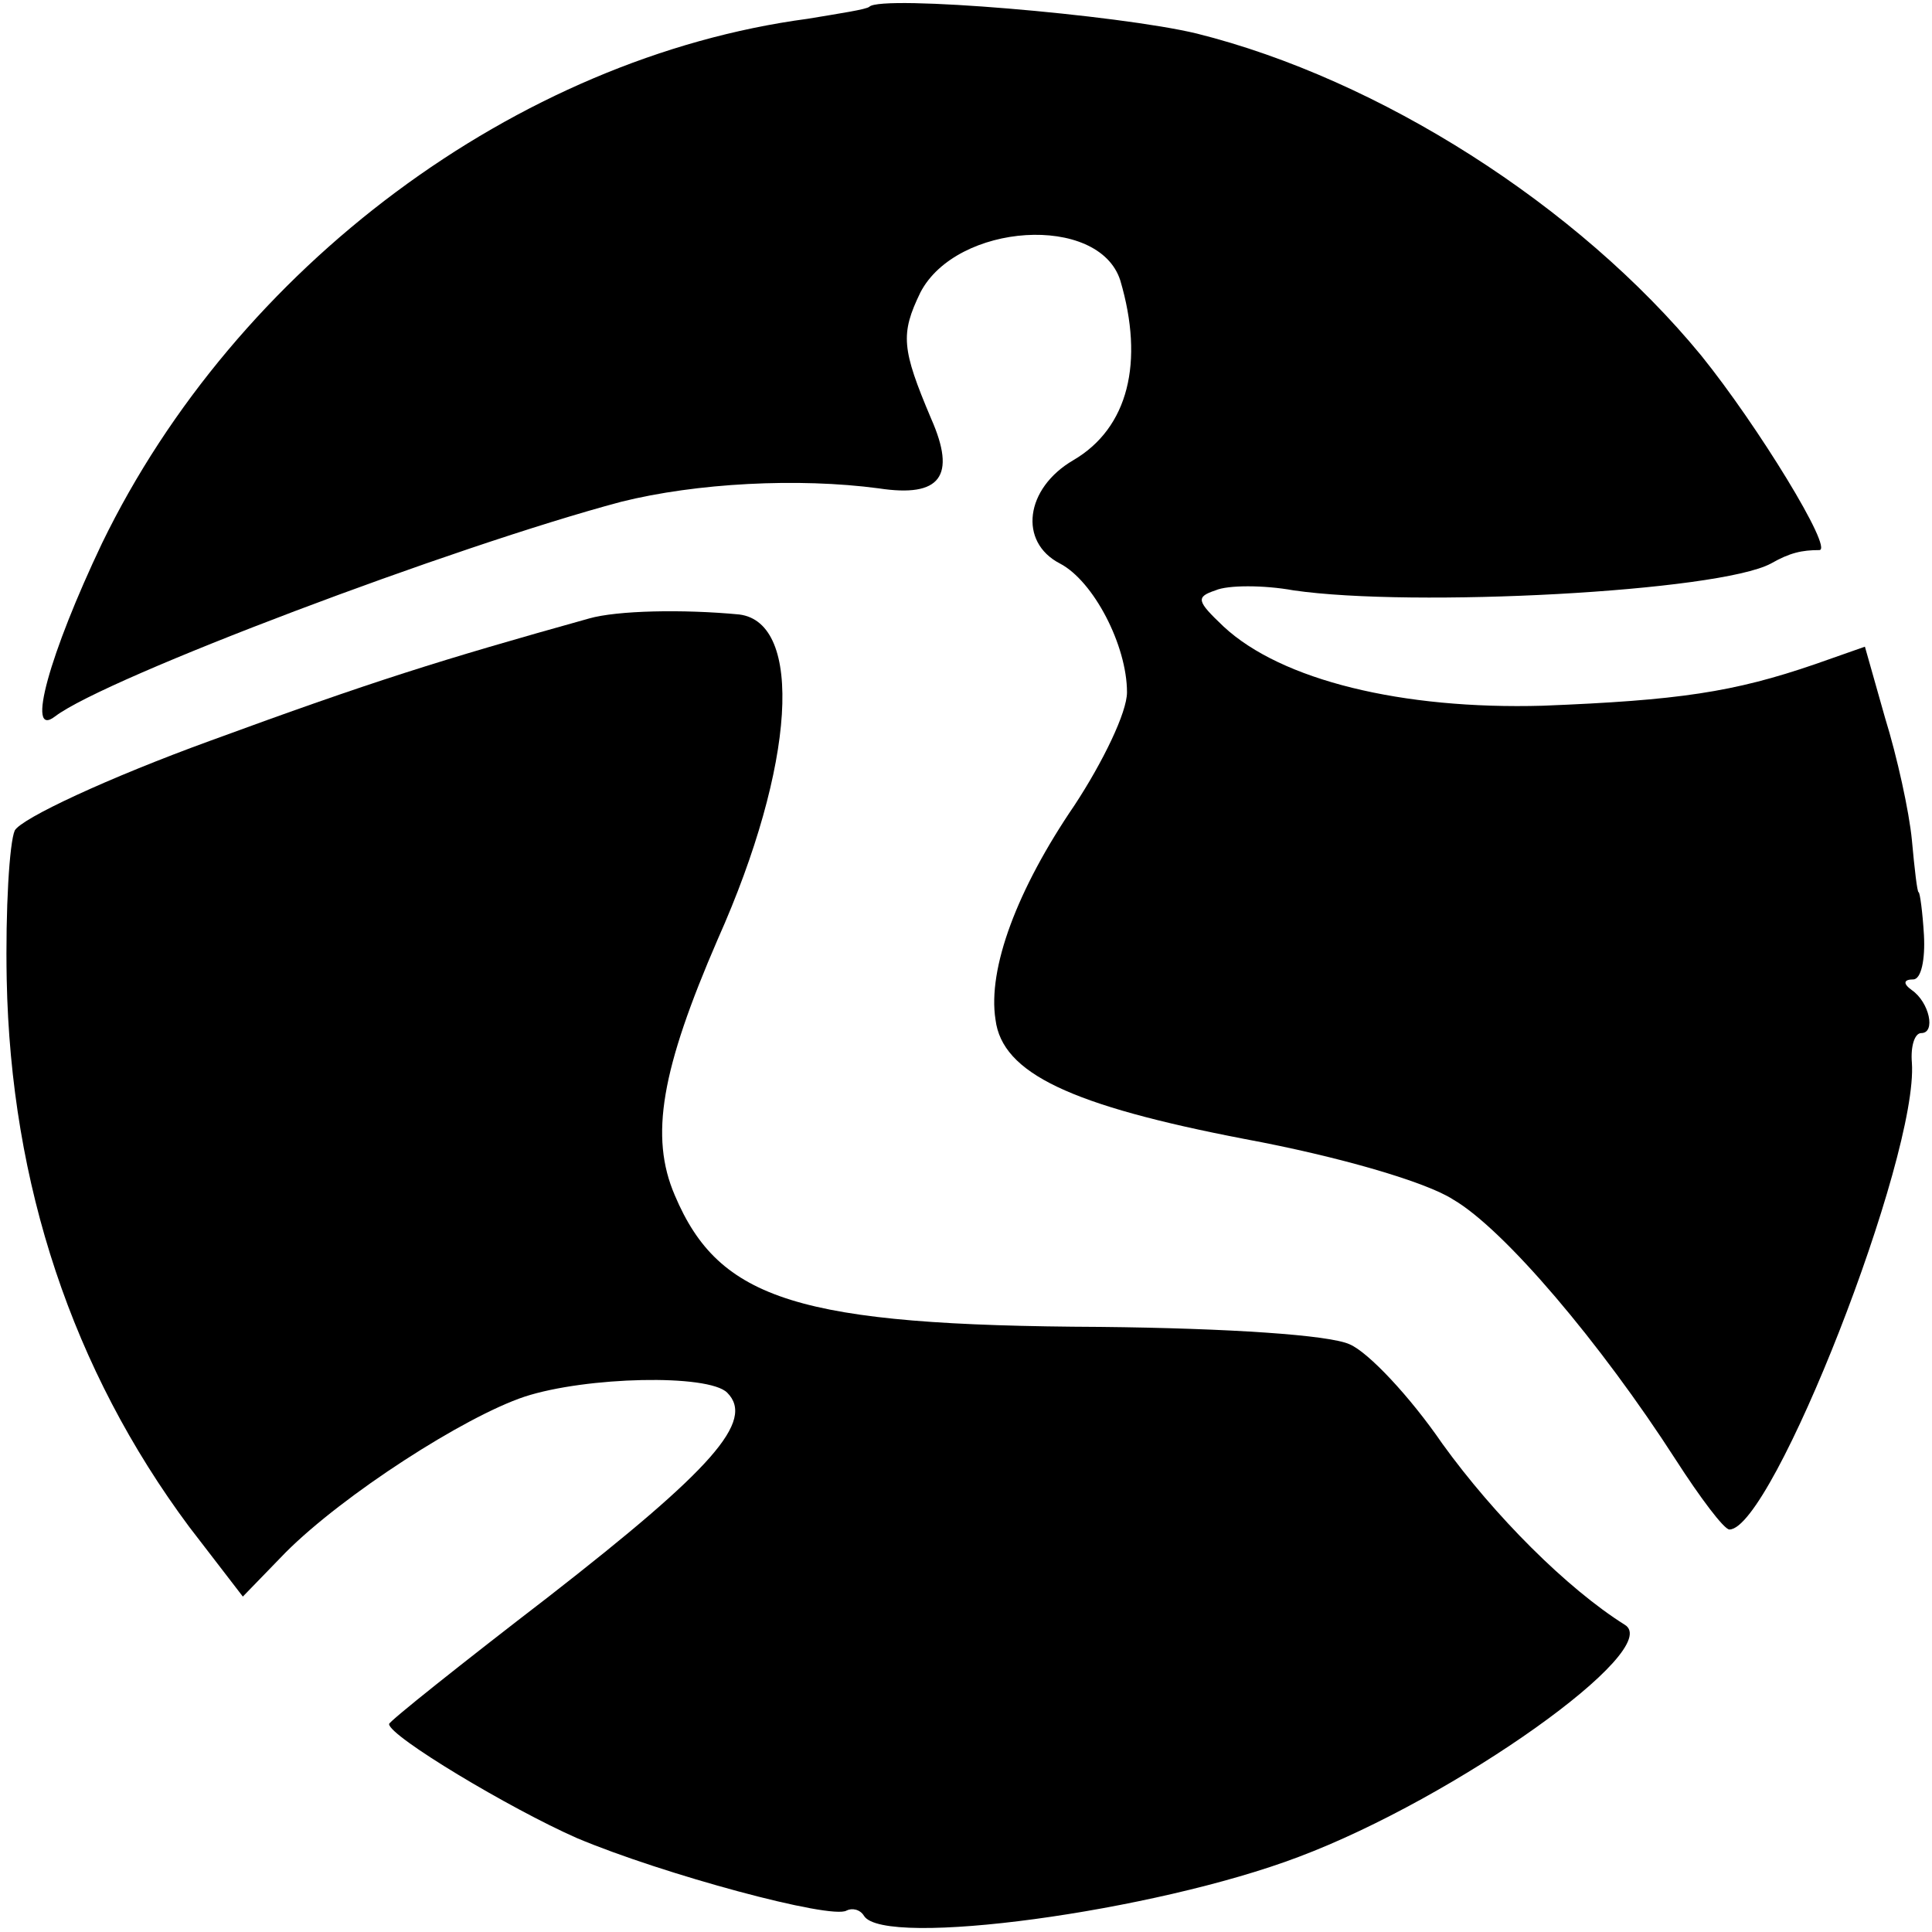
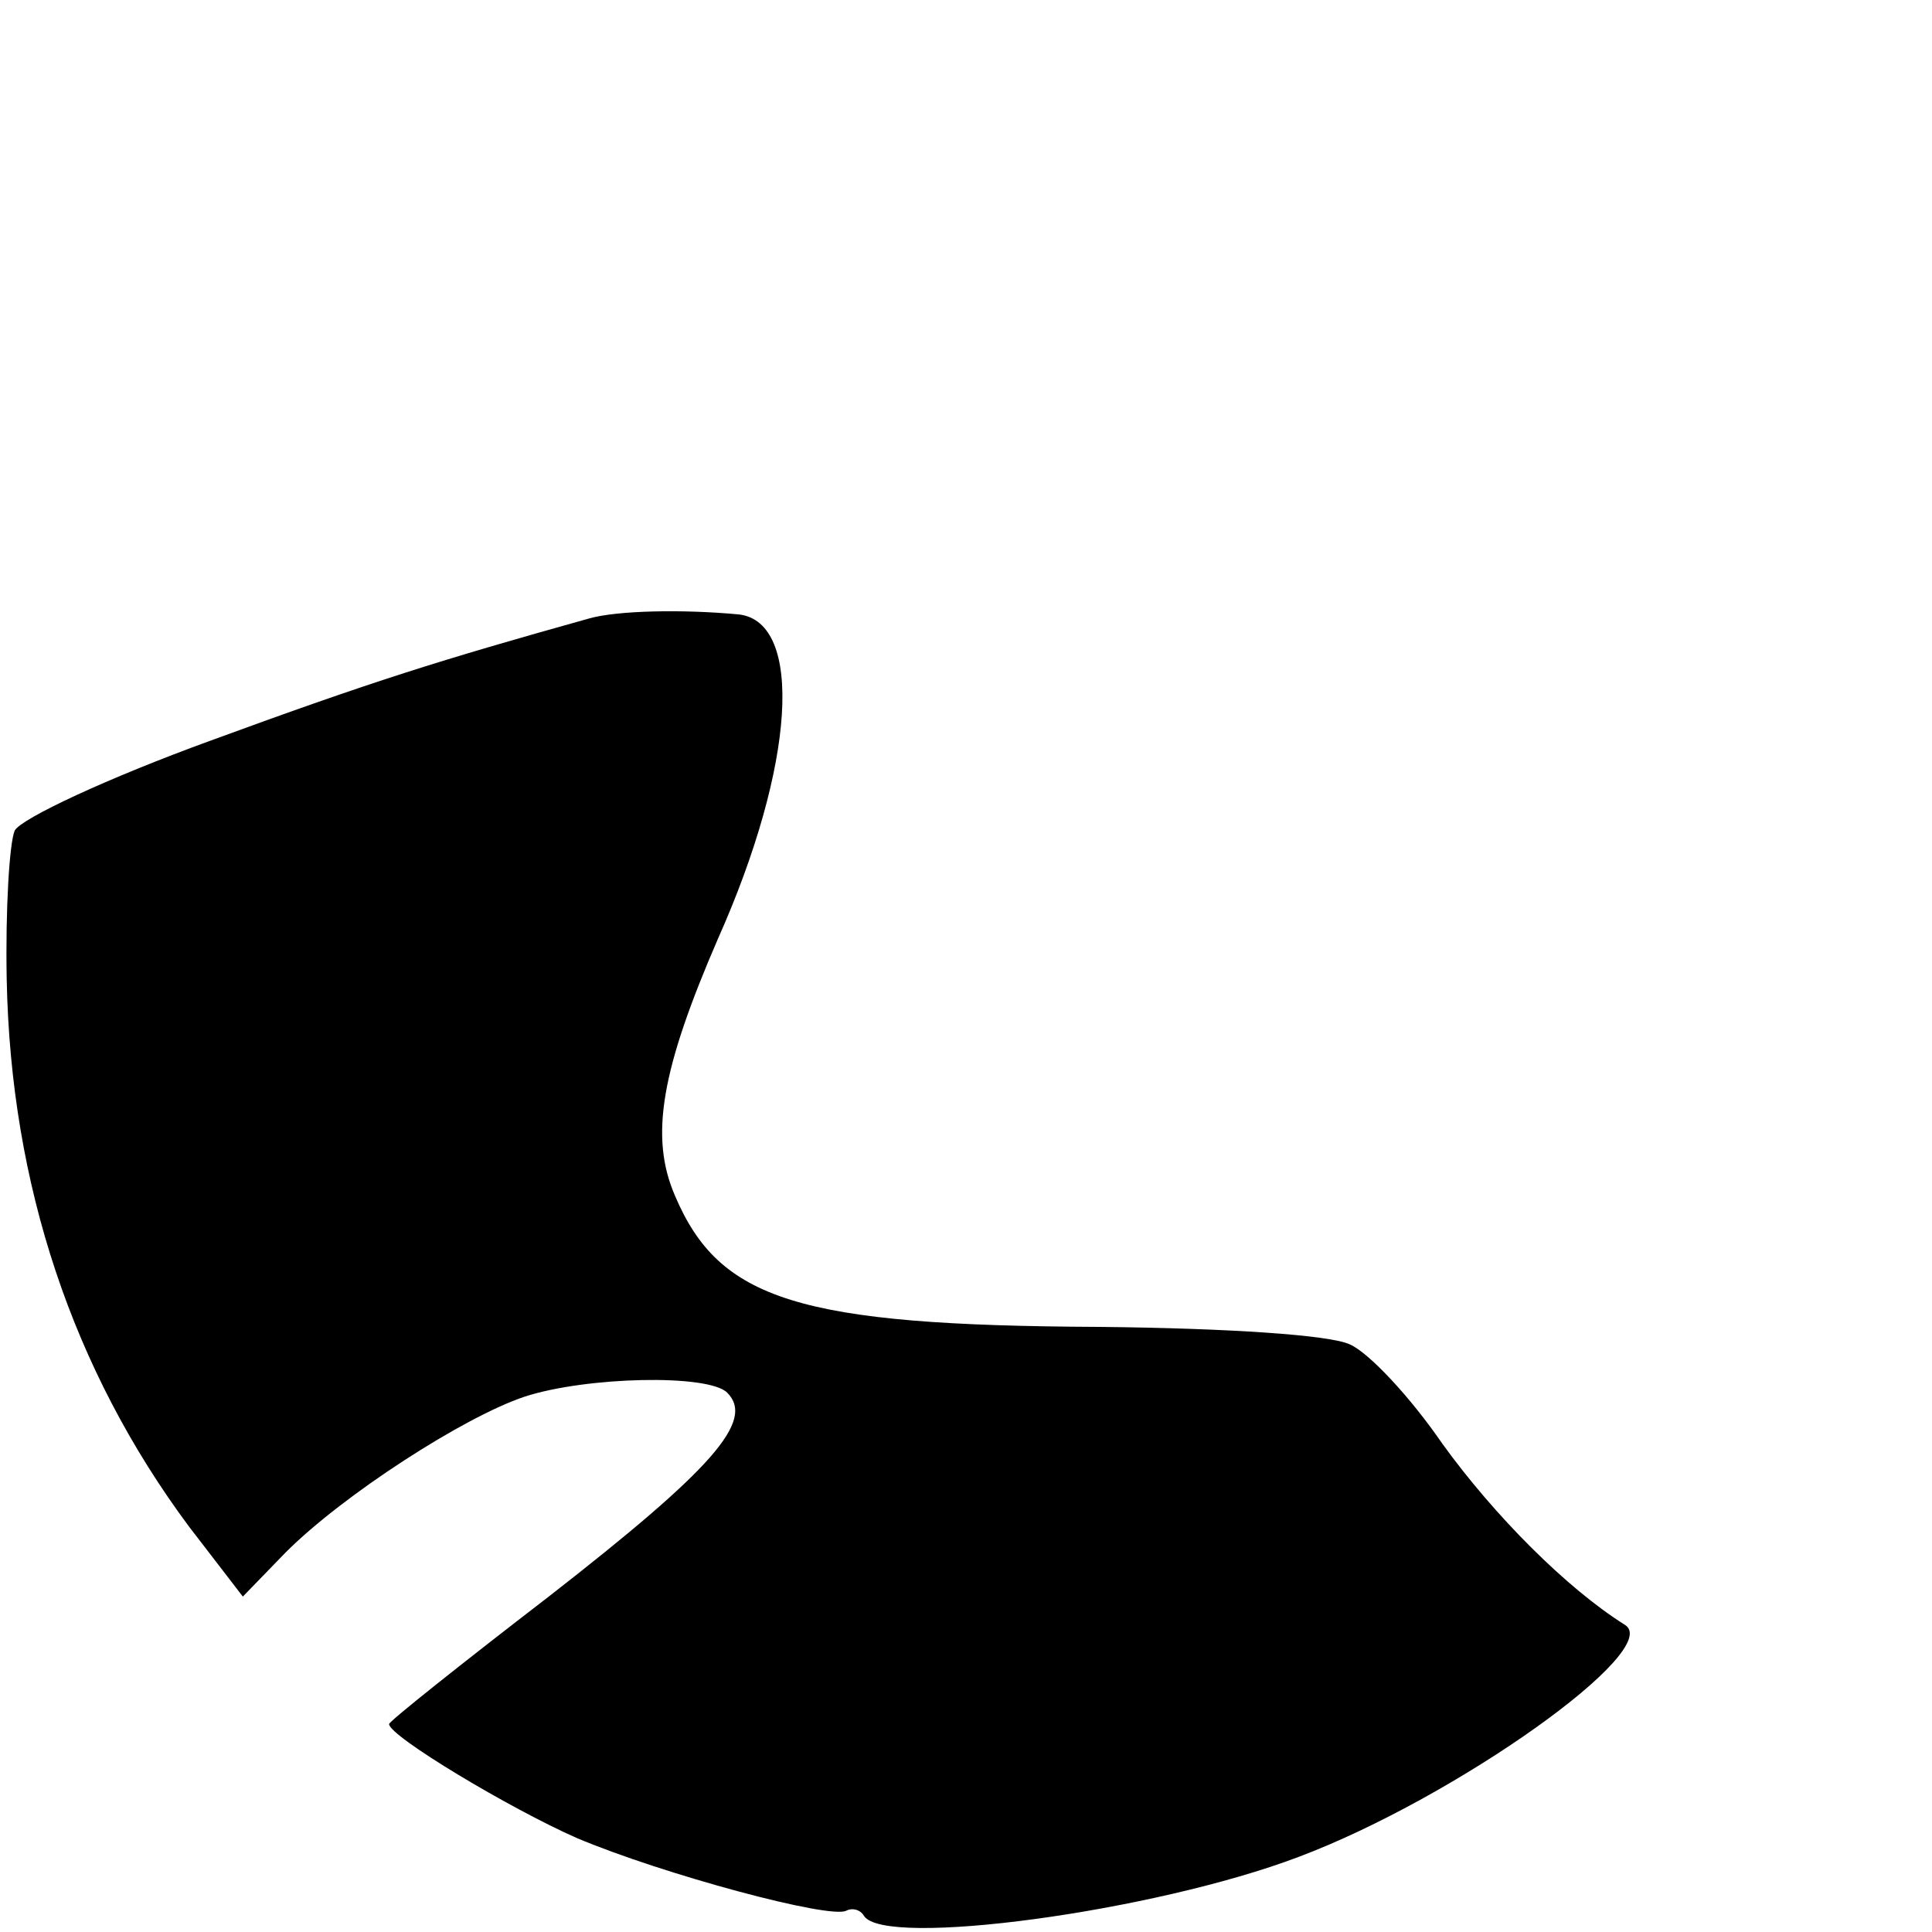
<svg xmlns="http://www.w3.org/2000/svg" version="1.0" width="144pt" height="144pt" viewBox="0 0 144 144" preserveAspectRatio="xMidYMid meet">
  <g transform="translate(0,144) scale(0.1,-0.1)" fill="#000000" stroke="none">
-     <path d="M648 1435 c-2 -2 -22 -5 -46 -9 -217 -29 -426 -185 -526 -391 -39 -82 -57 -146 -35 -129 38 29 298 127 422 160 56 14 132 18 192 10 46 -7 58 9 39 52 -22 52 -23 63 -8 94 27 52 133 59 149 9 18 -61 6 -110 -35 -134 -36 -21 -41 -61 -10 -77 25 -13 50 -61 50 -96 0 -15 -18 -52 -39 -84 -43 -63 -65 -122 -59 -160 5 -40 56 -64 186 -89 70 -13 135 -32 155 -45 38 -22 110 -107 166 -194 18 -28 36 -52 40 -52 32 0 141 278 136 348 -1 12 2 22 7 22 11 0 6 23 -7 32 -7 5 -6 8 1 8 6 0 9 15 8 33 -1 17 -3 32 -4 32 -1 0 -3 17 -5 39 -2 21 -11 62 -20 91 l-15 53 -37 -13 c-61 -21 -102 -27 -203 -31 -105 -3 -195 19 -238 59 -20 19 -21 22 -6 27 9 4 36 4 58 0 89 -13 317 -1 356 20 14 8 23 10 36 10 11 0 -46 93 -88 145 -92 112 -240 206 -376 240 -58 14 -235 29 -244 20z" />
    <path d="M439 979 c-111 -31 -162 -47 -282 -91 -77 -28 -141 -58 -146 -67 -4 -9 -7 -59 -6 -111 3 -153 49 -291 136 -408 l40 -52 32 33 c43 43 133 101 178 116 46 15 137 17 151 3 21 -21 -11 -57 -133 -152 -65 -50 -119 -93 -119 -95 0 -9 90 -63 140 -85 64 -27 190 -61 201 -54 4 2 10 1 13 -4 15 -24 216 3 324 44 117 44 273 155 243 173 -43 27 -97 81 -136 135 -24 35 -55 68 -69 74 -15 7 -90 12 -186 13 -225 1 -284 20 -317 98 -19 44 -10 94 32 191 58 130 64 236 16 242 -42 4 -91 3 -112 -3z" />
  </g>
</svg>